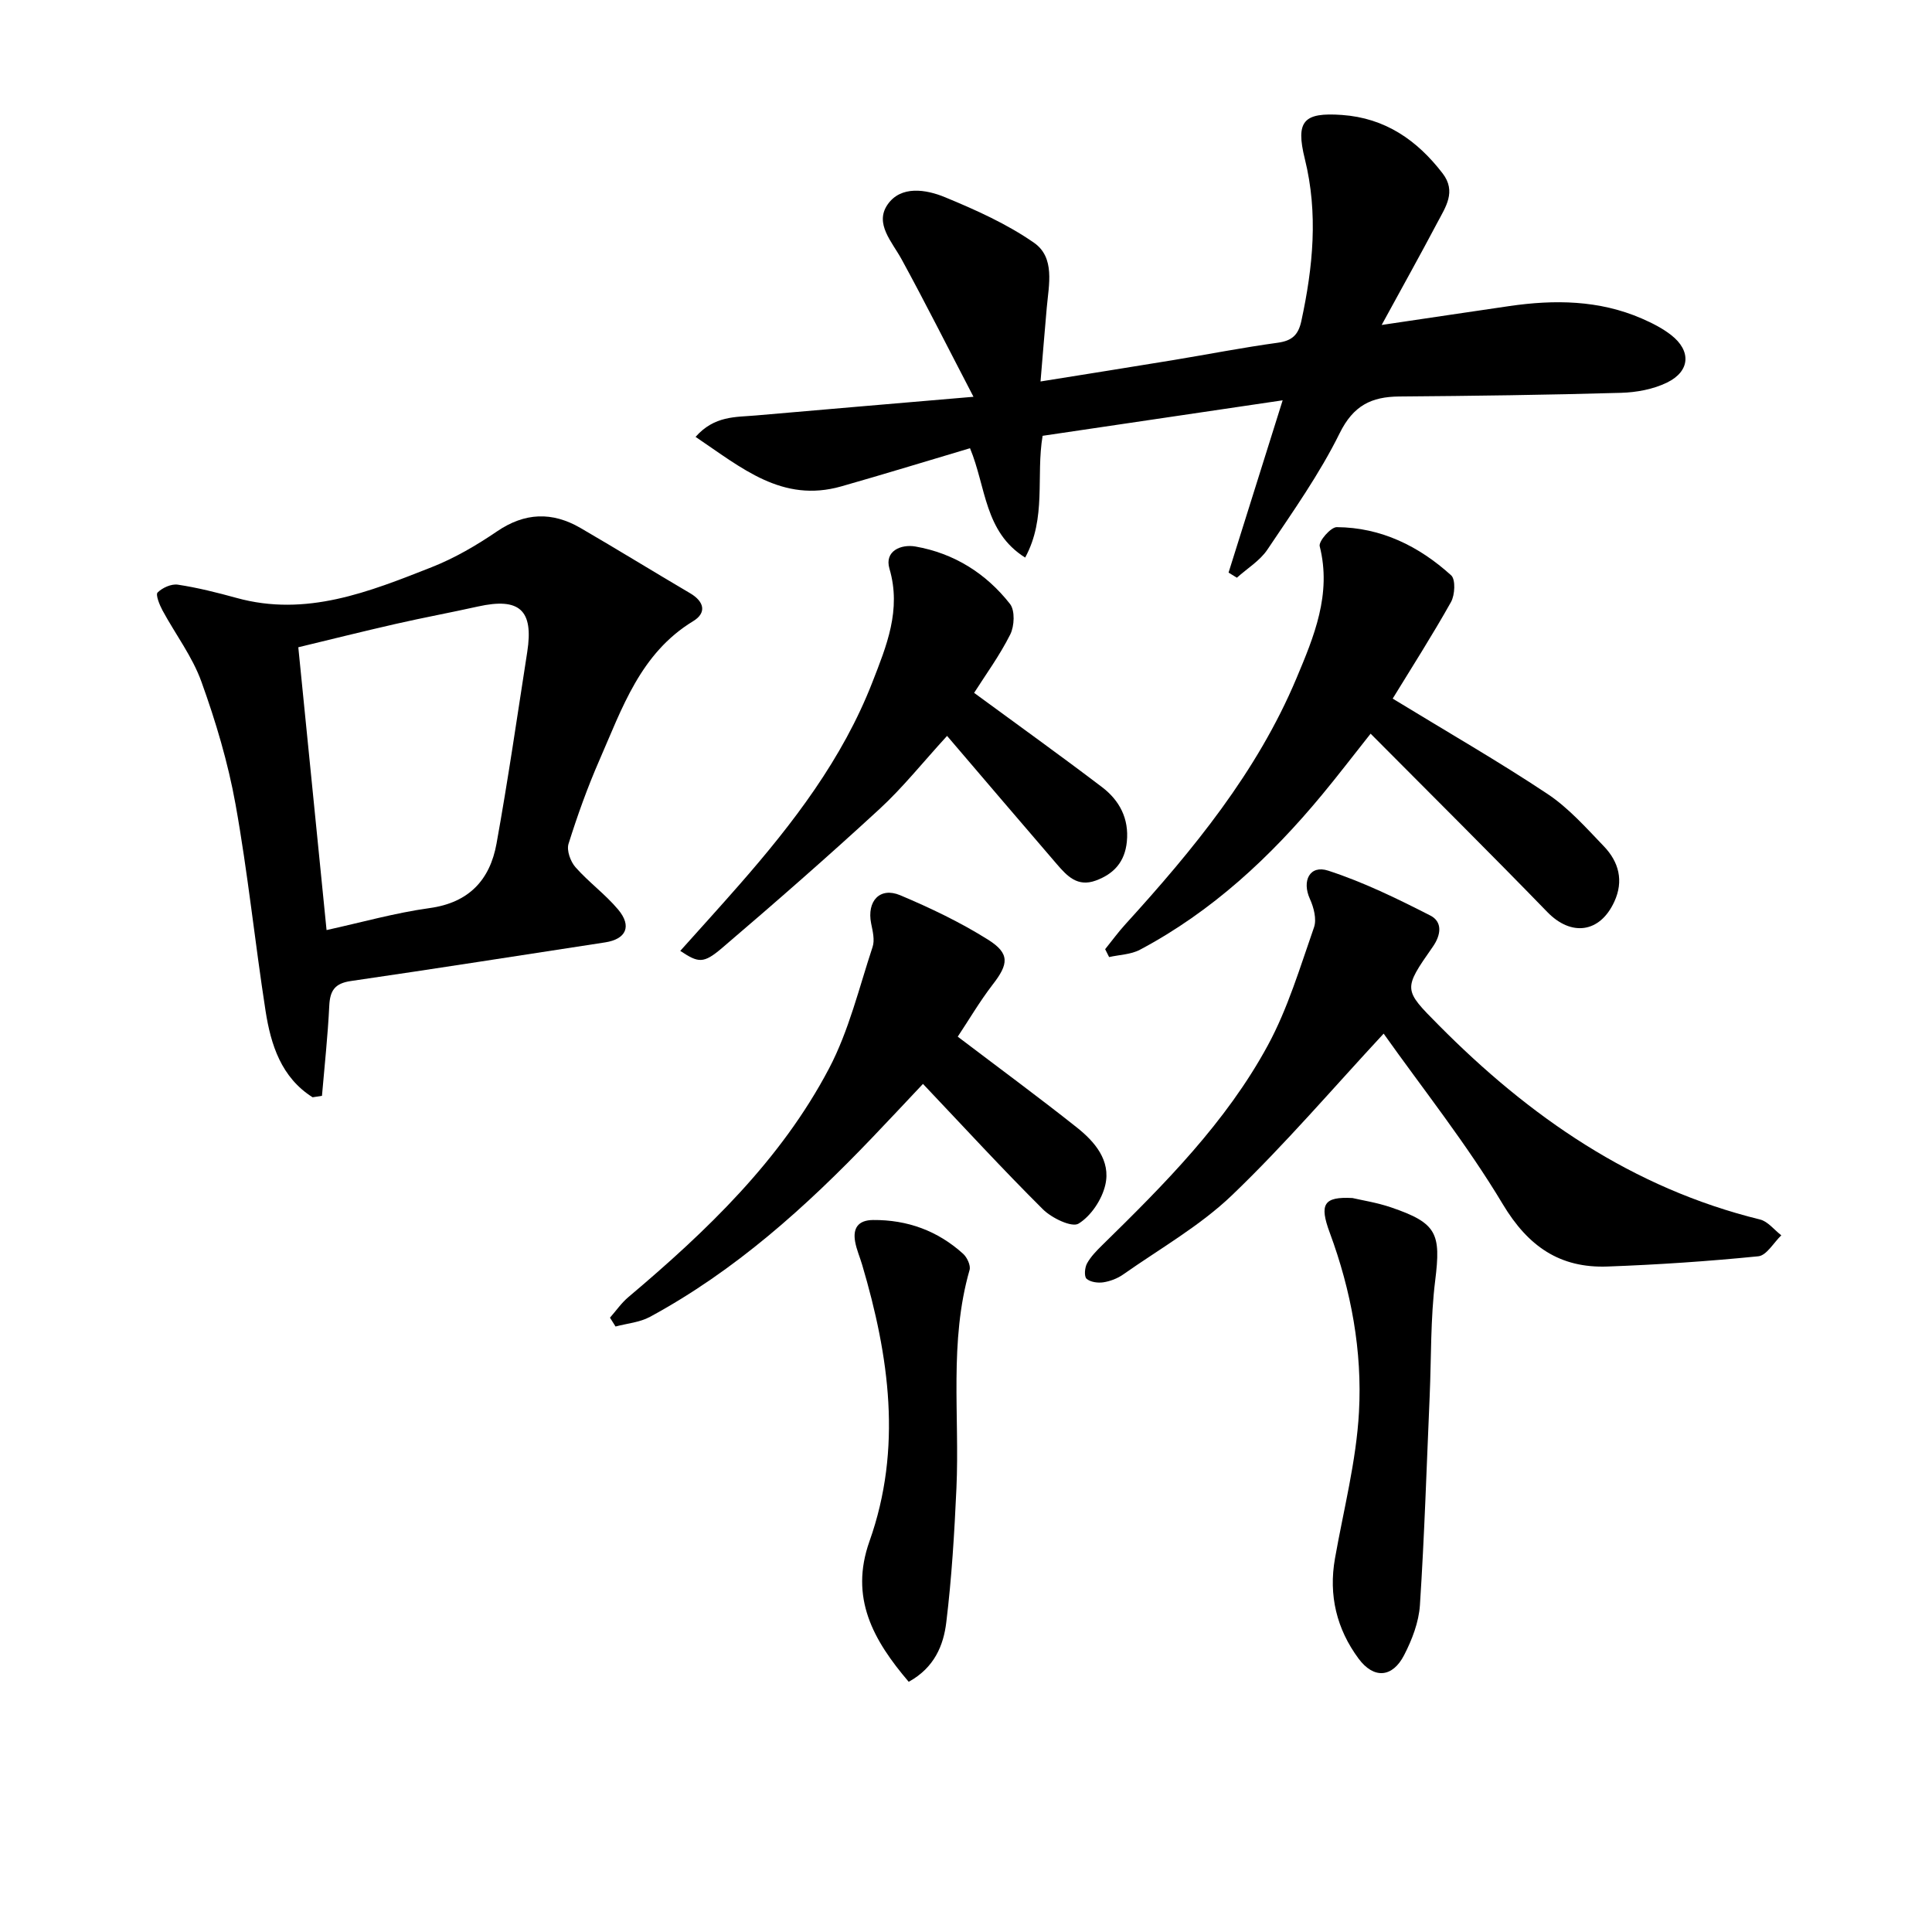
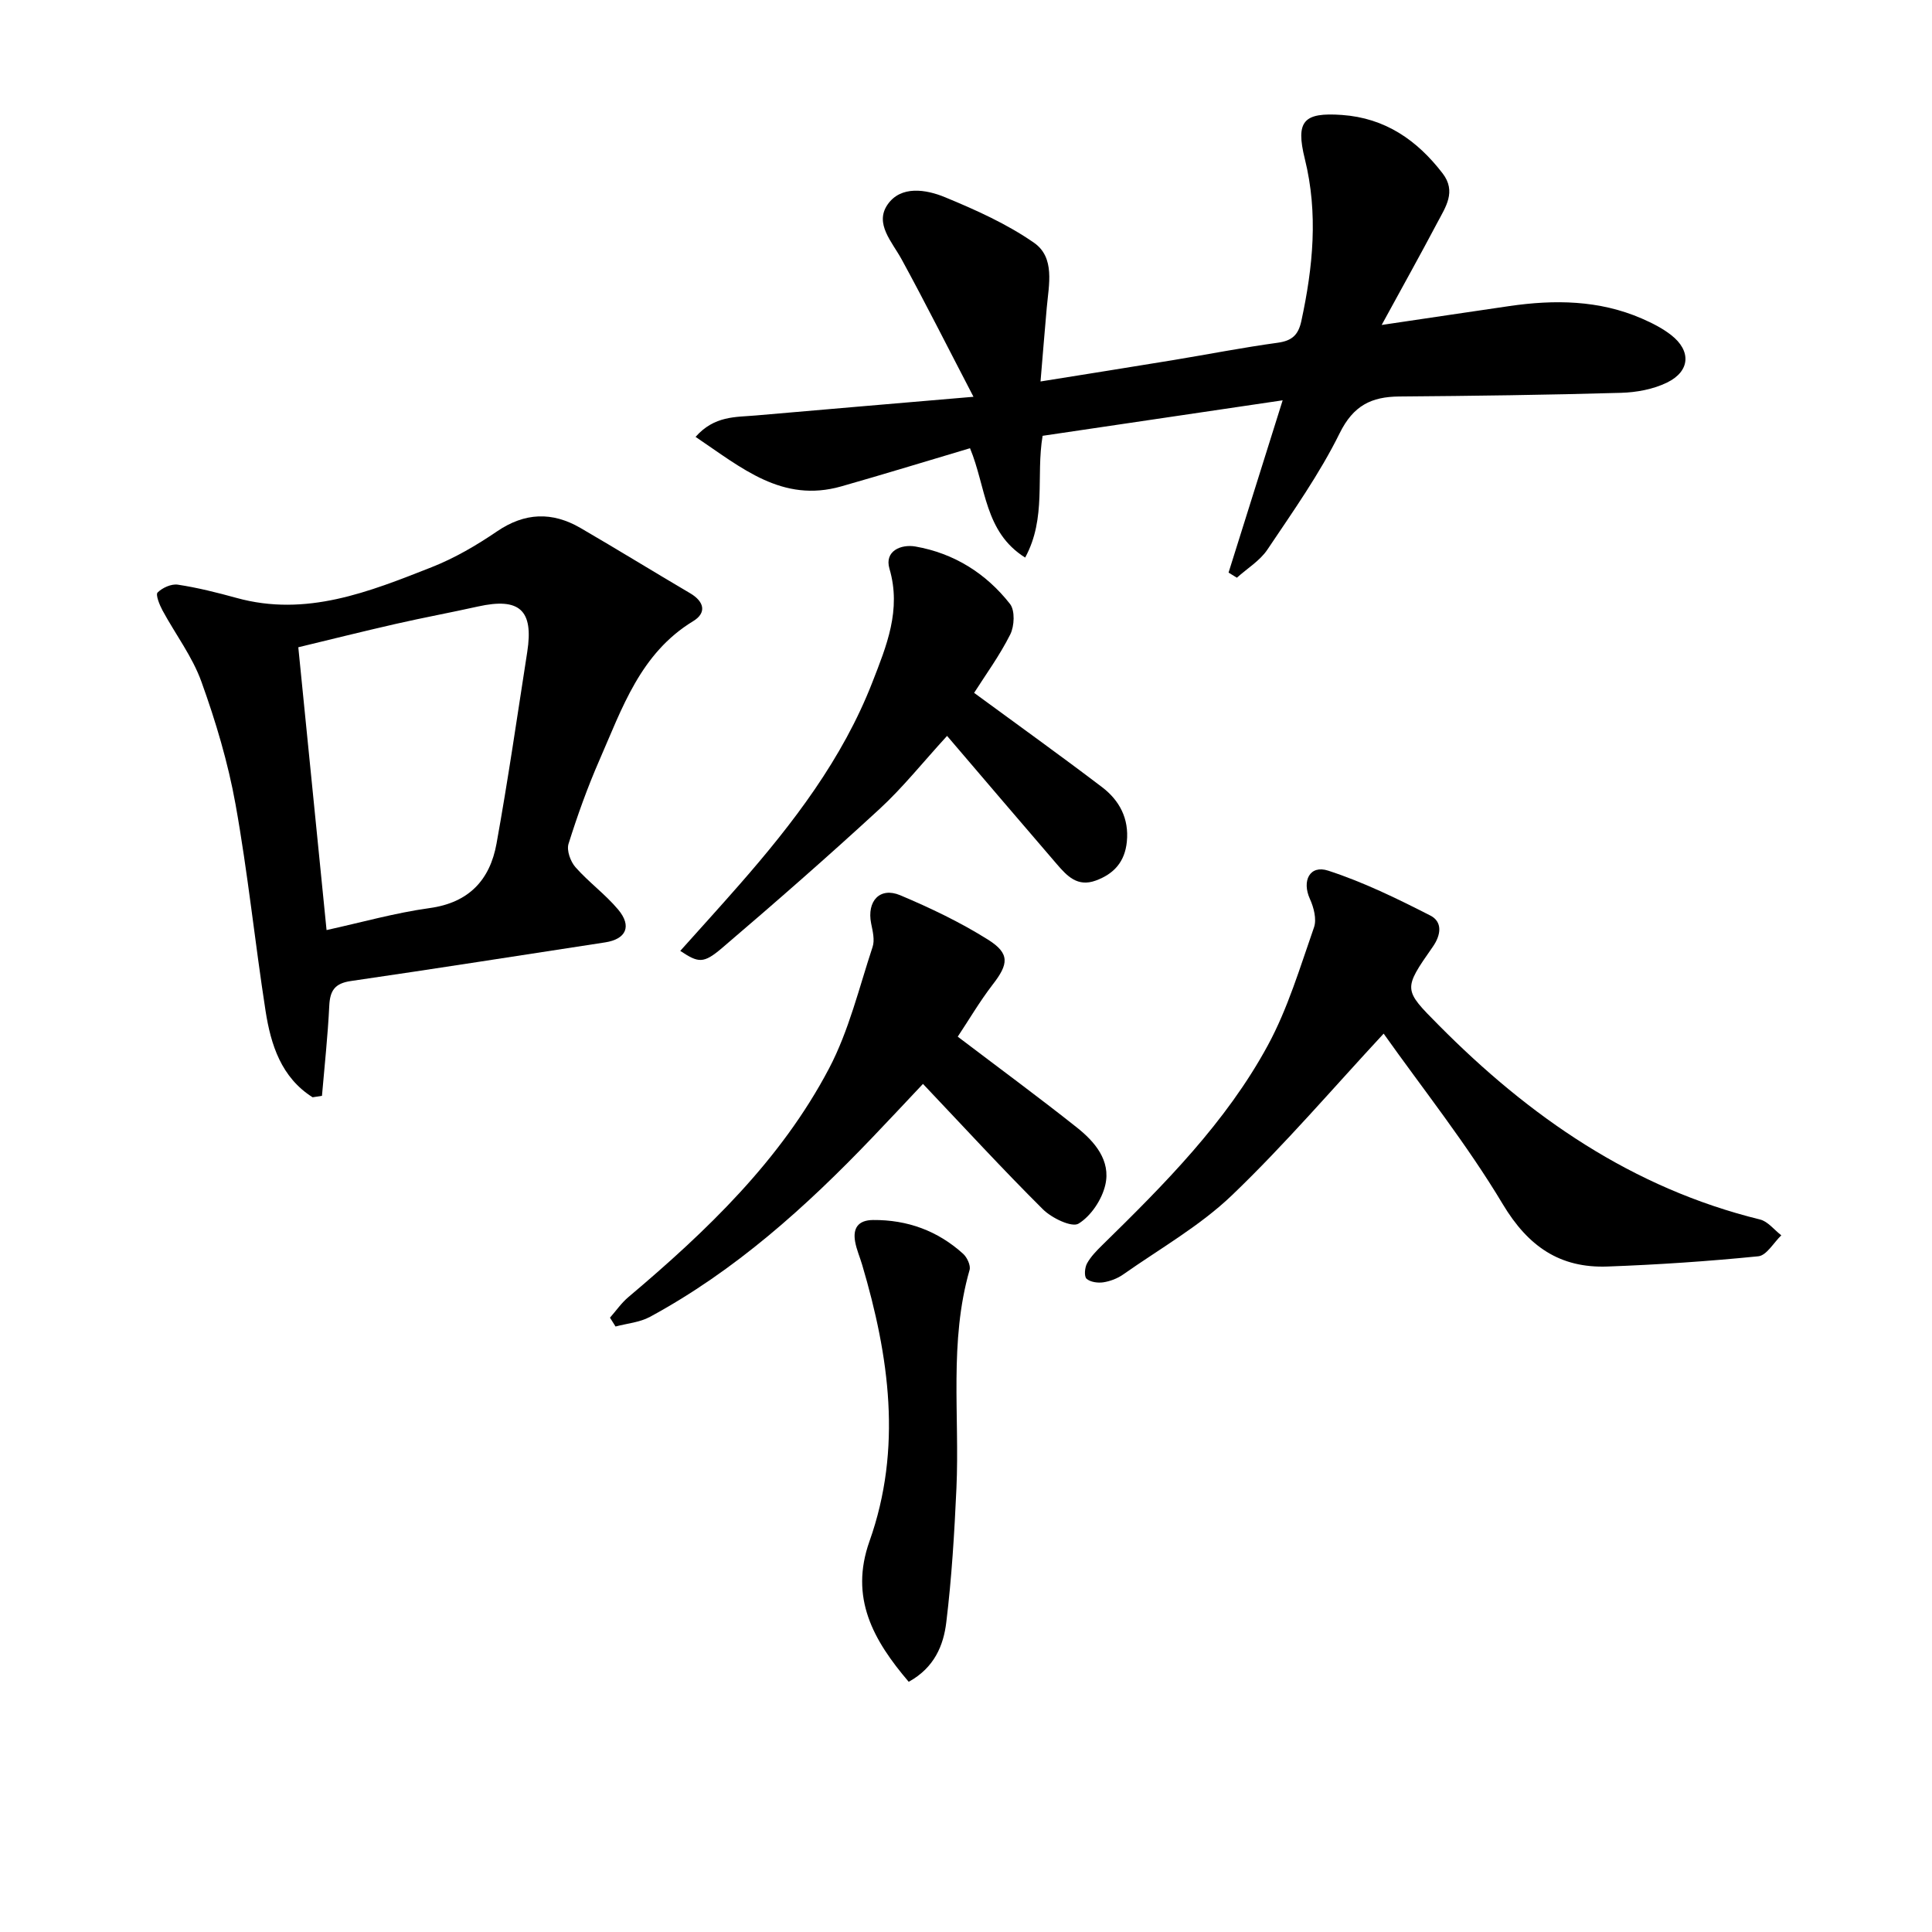
<svg xmlns="http://www.w3.org/2000/svg" enable-background="new 0 0 400 400" viewBox="0 0 400 400">
  <path d="m265.56 82.88c-17.27 2.55-33.47 4.95-49.7 7.35-1.41 8.39.86 16.98-3.61 25.21-8.47-5.3-8.07-14.59-11.42-22.64-8.92 2.65-17.76 5.37-26.65 7.9-12.24 3.48-20.62-3.83-30.17-10.25 3.9-4.41 8.31-4.07 12.45-4.43 14.38-1.26 28.75-2.47 45.09-3.87-5.41-10.39-9.99-19.51-14.88-28.46-1.99-3.64-5.63-7.37-2.92-11.32 2.75-4.01 7.96-3.17 11.9-1.54 6.37 2.63 12.81 5.52 18.43 9.43 4.39 3.06 3.07 8.66 2.64 13.44-.44 4.91-.83 9.82-1.29 15.28 9.6-1.54 18.55-2.96 27.5-4.43 7.2-1.19 14.38-2.6 21.61-3.59 2.95-.41 4.26-1.59 4.89-4.5 2.41-11.16 3.52-22.26.72-33.56-1.95-7.88-.24-9.66 7.68-9.1 8.94.63 15.55 5.2 20.85 12.1 2.88 3.76.62 6.95-1.06 10.13-3.55 6.72-7.25 13.35-11.56 21.25 9.85-1.46 18.13-2.7 26.43-3.91 9.35-1.36 18.59-1.26 27.43 2.58 2.11.92 4.24 1.99 6.05 3.4 4.21 3.26 3.99 7.5-.82 9.85-2.86 1.4-6.33 2.04-9.55 2.13-15.3.44-30.6.64-45.91.76-5.77.05-9.49 1.87-12.32 7.59-4.17 8.45-9.7 16.25-14.97 24.11-1.55 2.31-4.18 3.9-6.32 5.82-.57-.35-1.15-.7-1.72-1.06 3.63-11.58 7.27-23.17 11.2-35.67z" />
  <path d="m64.72 227.18c-6.47-4.09-8.64-10.82-9.74-17.89-2.21-14.24-3.67-28.61-6.22-42.79-1.55-8.61-4.09-17.12-7.06-25.36-1.87-5.21-5.39-9.83-8.06-14.77-.62-1.15-1.46-3.25-1.01-3.7 1-.99 2.86-1.83 4.2-1.62 4.09.62 8.14 1.64 12.13 2.74 14.44 4 27.46-1.26 40.41-6.36 4.75-1.87 9.28-4.52 13.51-7.4 5.78-3.94 11.44-4.12 17.3-.72 7.61 4.42 15.11 9.05 22.7 13.51 2.96 1.74 3.45 4.07.64 5.78-10.96 6.66-14.72 18.06-19.43 28.81-2.46 5.62-4.54 11.43-6.38 17.29-.43 1.37.4 3.67 1.43 4.84 2.74 3.11 6.18 5.6 8.84 8.77 2.9 3.46 1.65 6.13-2.69 6.8-17.55 2.68-35.08 5.45-52.64 8-3.34.48-4.33 1.98-4.48 5.14-.3 6.22-.98 12.42-1.51 18.63-.65.11-1.3.21-1.94.3zm2.89-34.62c7.17-1.57 14.18-3.56 21.33-4.55 8.17-1.12 12.5-5.85 13.86-13.35 2.38-13.18 4.3-26.44 6.36-39.68 1.35-8.67-1.59-11.32-10.2-9.41-5.66 1.26-11.36 2.31-17.01 3.6-6.98 1.59-13.92 3.33-20.19 4.84 2 20.05 3.89 38.98 5.85 58.55z" />
  <path d="m286.47 214c-10.45 11.25-20.39 22.9-31.39 33.45-6.65 6.37-14.92 11.06-22.53 16.41-1.18.83-2.69 1.41-4.12 1.63-1.13.17-2.69-.04-3.47-.74-.53-.48-.38-2.29.09-3.16.78-1.42 1.98-2.64 3.15-3.79 12.87-12.61 25.63-25.41 34.29-41.37 4.14-7.63 6.67-16.17 9.56-24.43.59-1.68-.05-4.13-.85-5.89-1.7-3.73-.04-7.1 3.79-5.85 7.29 2.37 14.29 5.79 21.14 9.29 2.54 1.29 2.26 3.99.5 6.49-6.17 8.82-6.08 8.83 1.2 16.17 18.81 19 40.15 33.78 66.55 40.27 1.64.4 2.95 2.15 4.42 3.28-1.58 1.51-3.05 4.17-4.76 4.34-10.38 1.04-20.8 1.74-31.23 2.12-9.85.36-16.42-4.15-21.67-12.9-7.48-12.5-16.64-23.99-24.67-35.32z" />
-   <path d="m288.34 144.64c11.5 7.02 22 13.05 32.06 19.74 4.36 2.9 7.98 7 11.66 10.83 3.1 3.23 4.16 7.16 2.16 11.49-3 6.5-8.94 7.2-13.86 2.13-11.9-12.26-24.04-24.3-36.59-36.93-3.94 4.97-6.91 8.86-10.04 12.63-10.69 12.91-22.81 24.19-37.73 32.11-1.87.99-4.24 1.03-6.37 1.51-.27-.54-.55-1.09-.82-1.63 1.39-1.72 2.7-3.53 4.19-5.16 14.03-15.43 27.24-31.47 35.41-50.91 3.63-8.64 7.33-17.44 4.82-27.36-.26-1.02 2.29-3.96 3.53-3.95 9.17.06 17.02 3.93 23.69 9.98.94.86.78 4.07-.04 5.53-3.86 6.88-8.12 13.54-12.07 19.99z" />
  <path d="m198.29 214.63c8.61 6.54 16.76 12.53 24.67 18.81 3.72 2.95 7.05 6.86 5.88 11.89-.7 3.03-2.96 6.43-5.54 8.01-1.39.85-5.55-1.15-7.37-2.96-8.36-8.31-16.34-17.01-24.84-25.97-3.51 3.72-6.98 7.45-10.5 11.12-13.73 14.36-28.41 27.57-46.02 37.11-2.12 1.15-4.74 1.36-7.13 2-.38-.61-.76-1.22-1.15-1.83 1.26-1.43 2.37-3.05 3.82-4.27 16.23-13.7 31.54-28.33 41.53-47.32 4.11-7.81 6.22-16.7 9.02-25.17.48-1.44.02-3.27-.3-4.86-.92-4.62 1.8-7.61 6.02-5.84 6.24 2.63 12.42 5.58 18.14 9.17 4.62 2.89 4.3 5.09 1 9.33-2.71 3.52-4.97 7.39-7.23 10.78z" />
  <path d="m201.68 143.45c9.15 6.72 17.92 13 26.49 19.52 3.6 2.74 5.61 6.5 5.13 11.3-.41 4.12-2.62 6.64-6.43 8.04-3.8 1.39-5.95-.95-8.04-3.37-7.48-8.68-14.91-17.41-22.75-26.58-5.08 5.55-9.2 10.74-14.02 15.17-10.64 9.8-21.54 19.33-32.54 28.72-3.91 3.34-4.93 3.1-8.68.62 4.12-4.6 8.22-9.11 12.24-13.7 11.12-12.7 21.36-26.05 27.54-41.93 2.89-7.44 6.05-14.95 3.53-23.5-1.08-3.68 2.42-5.11 5.39-4.59 7.98 1.4 14.61 5.56 19.57 11.89 1.06 1.35.92 4.59.05 6.32-2.21 4.4-5.15 8.42-7.48 12.09z" />
-   <path d="m280.01 248.04c1.91.45 5.05.93 8.01 1.94 9.52 3.25 10.33 5.4 9.12 15.16-.98 7.89-.8 15.92-1.14 23.89-.63 14.44-1.08 28.89-2.02 43.3-.23 3.52-1.63 7.16-3.27 10.34-2.41 4.69-6.28 4.99-9.44.72-4.52-6.11-6.23-13.09-4.88-20.72 1.78-10.09 4.41-20.14 4.97-30.3.7-12.63-1.6-25.12-6.04-37.13-2.22-5.97-1.25-7.51 4.69-7.2z" />
-   <path d="m188.14 348.2c-7.36-8.63-12.28-17.4-8.12-29.11 6.82-19.21 4.08-38.29-1.52-57.23-.47-1.59-1.16-3.14-1.45-4.76-.51-2.82.61-4.48 3.7-4.51 7.12-.06 13.39 2.23 18.65 6.99.82.74 1.61 2.42 1.34 3.35-4.27 14.88-2.04 30.11-2.72 45.17-.42 9.27-.98 18.57-2.1 27.77-.57 4.77-2.45 9.39-7.78 12.33z" />
+   <path d="m188.14 348.2c-7.36-8.63-12.28-17.4-8.12-29.11 6.82-19.21 4.08-38.29-1.52-57.23-.47-1.59-1.16-3.14-1.45-4.76-.51-2.82.61-4.48 3.7-4.51 7.12-.06 13.39 2.23 18.65 6.99.82.74 1.61 2.42 1.34 3.35-4.27 14.88-2.04 30.11-2.72 45.17-.42 9.27-.98 18.57-2.1 27.77-.57 4.77-2.45 9.39-7.78 12.33" />
</svg>